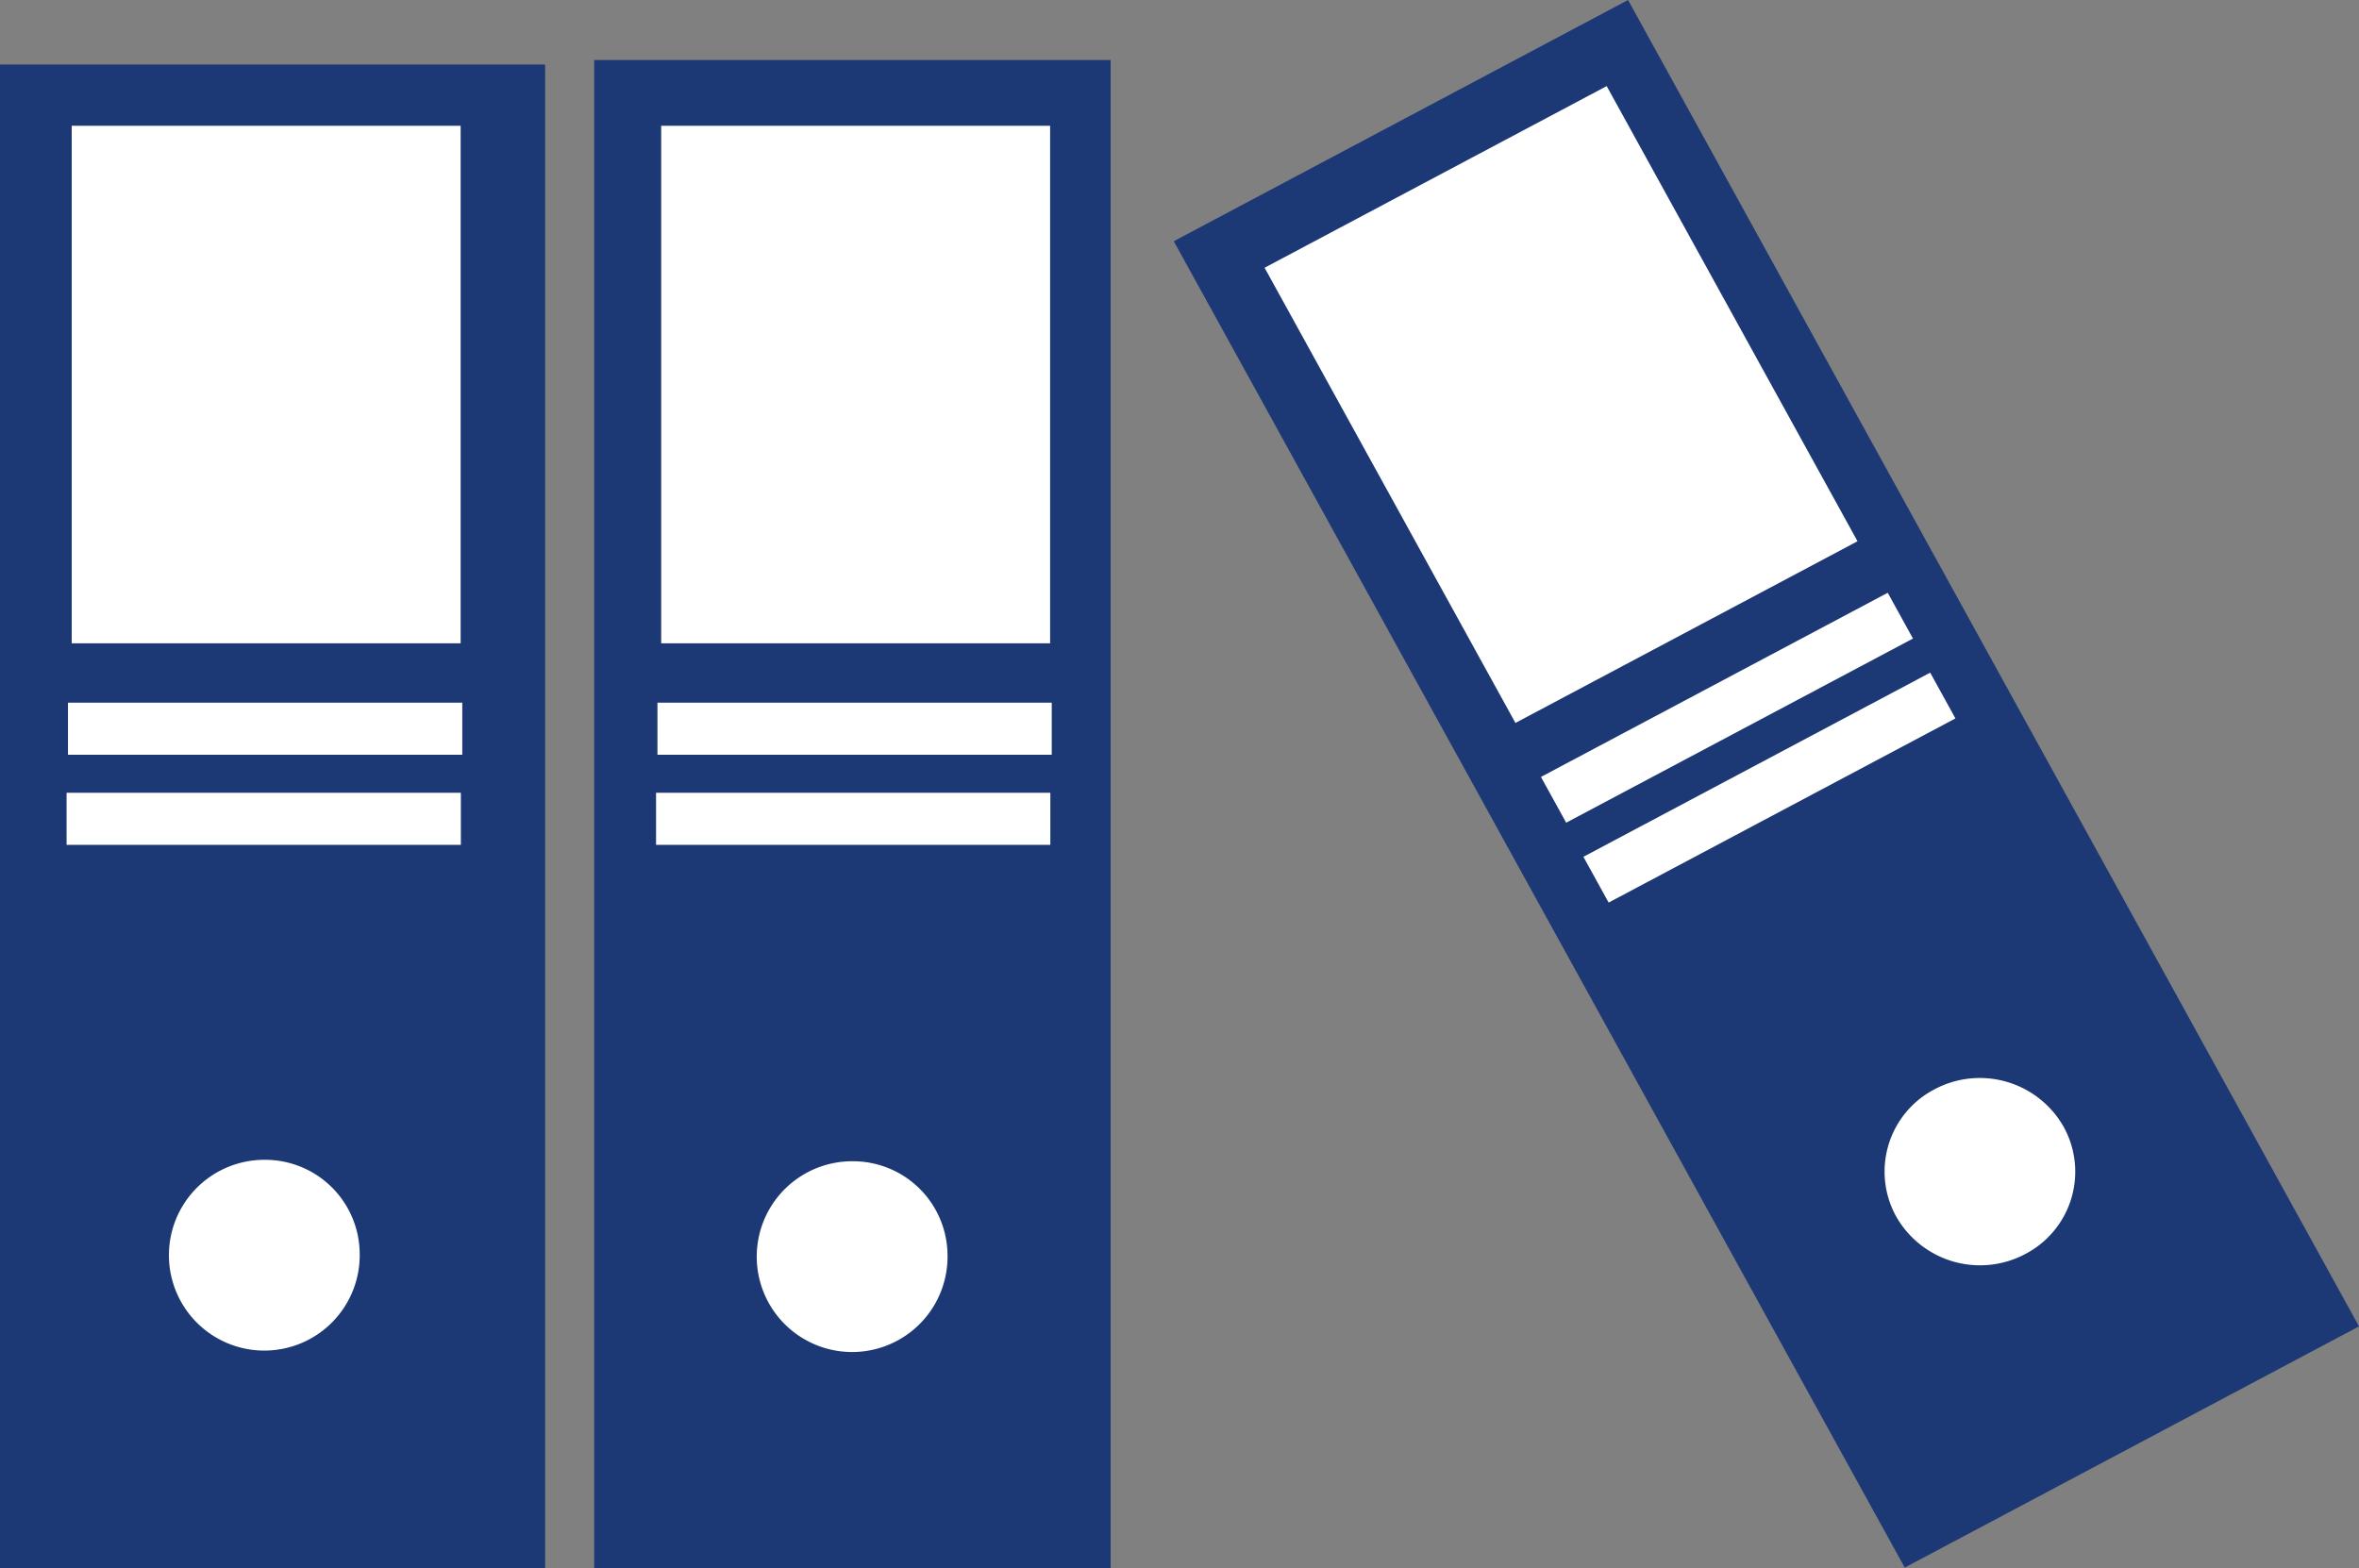
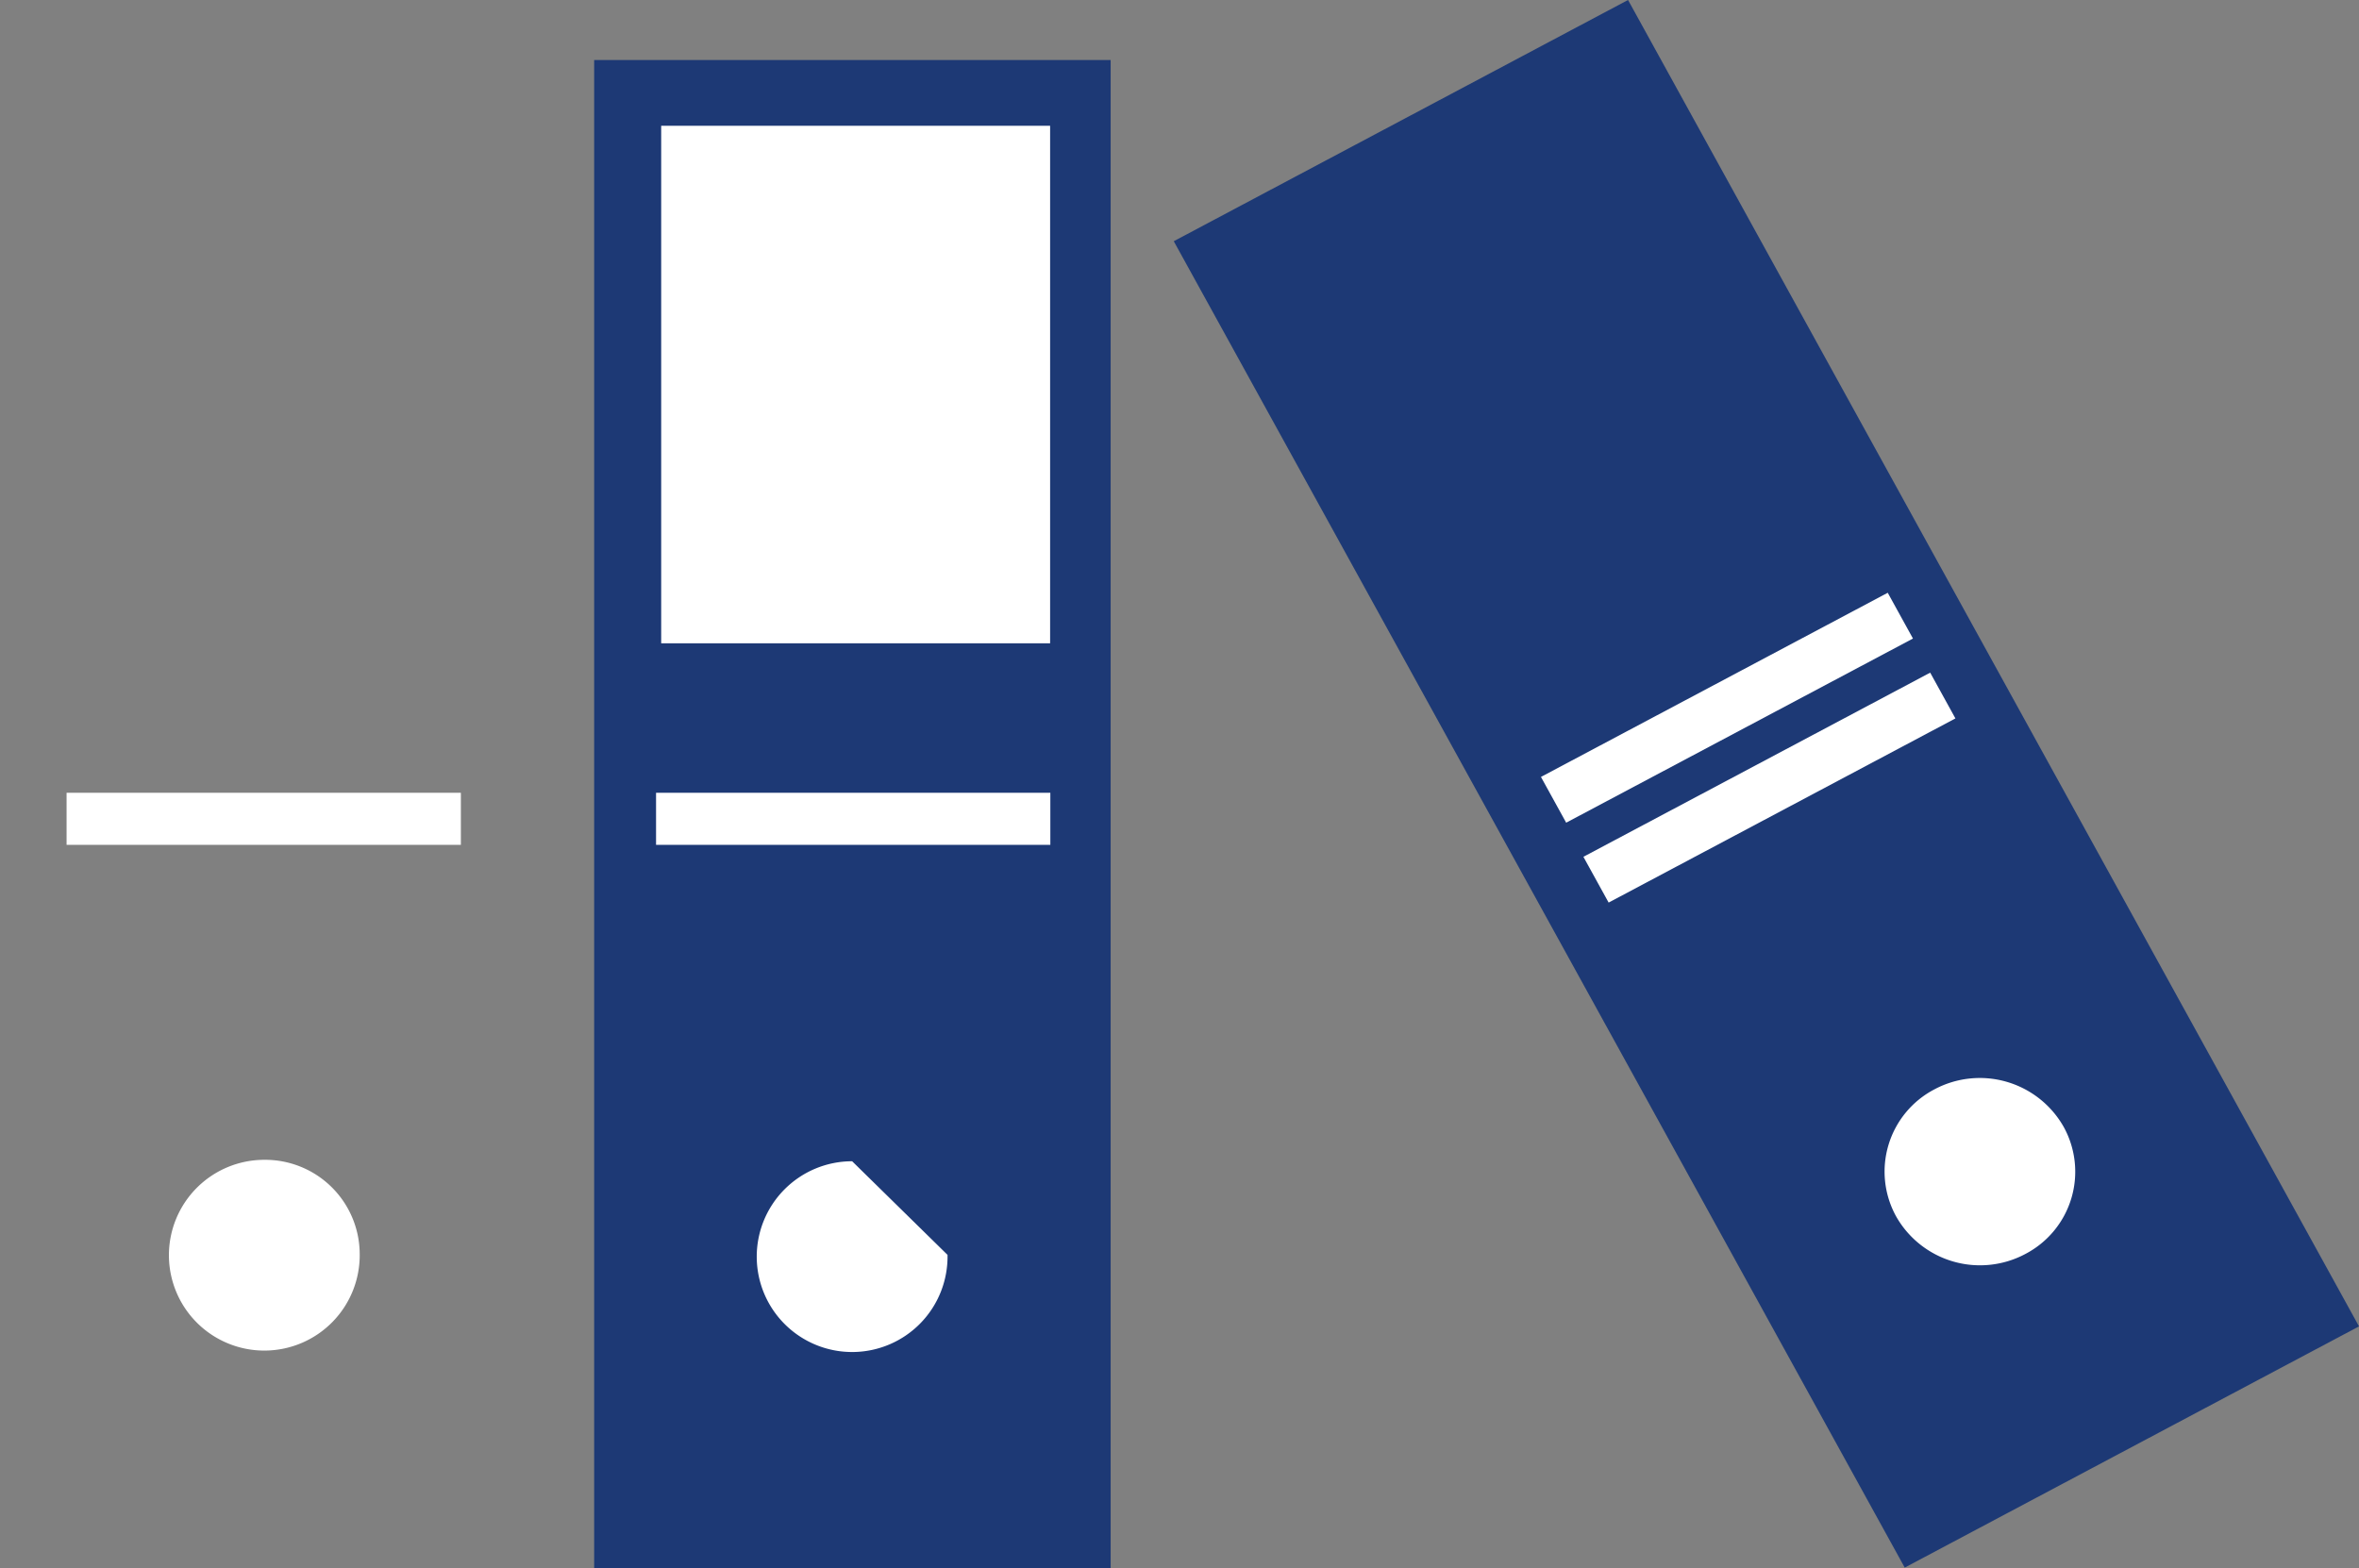
<svg xmlns="http://www.w3.org/2000/svg" id="Groupe_1161" data-name="Groupe 1161" width="144.412" height="96.007" viewBox="0 0 144.412 96.007">
  <rect x="0" y="0" width="144.412" height="96.007" fill="#808080" stroke="none" />
  <defs>
    <clipPath id="clip-path">
      <rect id="Rectangle_1918" data-name="Rectangle 1918" width="144.412" height="96.007" fill="none" />
    </clipPath>
  </defs>
-   <rect id="Rectangle_1906" data-name="Rectangle 1906" width="33.373" height="92.056" transform="translate(0 3.951)" fill="#1d3975" />
  <g id="Groupe_1160" data-name="Groupe 1160" transform="translate(0 0)">
    <g id="Groupe_1159" data-name="Groupe 1159" clip-path="url(#clip-path)">
      <path id="Tracé_2475" data-name="Tracé 2475" d="M20.345,66.347a5.84,5.84,0,1,1-5.839-5.732,5.787,5.787,0,0,1,5.839,5.732" transform="translate(1.675 10.398)" fill="#fff" />
      <rect id="Rectangle_1910" data-name="Rectangle 1910" width="31.618" height="92.332" transform="translate(36.373 3.675)" fill="#1d3975" />
-       <path id="Tracé_2476" data-name="Tracé 2476" d="M50.5,66.422a5.84,5.84,0,1,1-5.839-5.732A5.787,5.787,0,0,1,50.5,66.422" transform="translate(7.505 10.411)" fill="#fff" />
+       <path id="Tracé_2476" data-name="Tracé 2476" d="M50.5,66.422a5.84,5.84,0,1,1-5.839-5.732" transform="translate(7.505 10.411)" fill="#fff" />
      <g id="Groupe_1195" data-name="Groupe 1195" transform="translate(40.162 7.701)">
        <rect id="Rectangle_1911" data-name="Rectangle 1911" width="23.809" height="31.687" transform="translate(0.314)" fill="#fff" />
-         <rect id="Rectangle_1912" data-name="Rectangle 1912" width="24.137" height="3.188" transform="translate(0.086 35.322)" fill="#fff" />
        <rect id="Rectangle_1913" data-name="Rectangle 1913" width="24.137" height="3.188" transform="translate(0 40.839)" fill="#fff" />
      </g>
      <path id="Tracé_2498" data-name="Tracé 2498" d="M0,0,31.488.241l.718,92.721L.718,92.721Z" transform="translate(71.855 14.769) rotate(-28.411)" fill="#1d3975" />
-       <path id="Tracé_2499" data-name="Tracé 2499" d="M0,0,23.711.182,23.957,32,.246,31.82Z" transform="translate(77.415 16.393) rotate(-28.411)" fill="#fff" />
      <path id="Tracé_2477" data-name="Tracé 2477" d="M107.653,59.345a5.68,5.68,0,0,1-2.358,7.77A5.9,5.9,0,0,1,97.381,64.8a5.68,5.68,0,0,1,2.358-7.77,5.9,5.9,0,0,1,7.914,2.315" transform="translate(18.688 9.665)" fill="#fff" />
      <path id="Tracé_2500" data-name="Tracé 2500" d="M0,0,24.037.184l.025,3.2L.025,3.2Z" transform="translate(94.333 47.569) rotate(-28.412)" fill="#fff" />
      <path id="Tracé_2501" data-name="Tracé 2501" d="M0,0,24.037.184l.025,3.2L.025,3.2Z" transform="translate(96.932 52.46) rotate(-28.412)" fill="#fff" />
      <g id="Groupe_1196" data-name="Groupe 1196" transform="translate(4.076 7.701)">
-         <rect id="Rectangle_1911-2" data-name="Rectangle 1911" width="23.809" height="31.687" transform="translate(0.314)" fill="#fff" />
-         <rect id="Rectangle_1912-2" data-name="Rectangle 1912" width="24.137" height="3.188" transform="translate(0.086 35.322)" fill="#fff" />
        <rect id="Rectangle_1913-2" data-name="Rectangle 1913" width="24.137" height="3.188" transform="translate(0 40.839)" fill="#fff" />
      </g>
    </g>
  </g>
</svg>